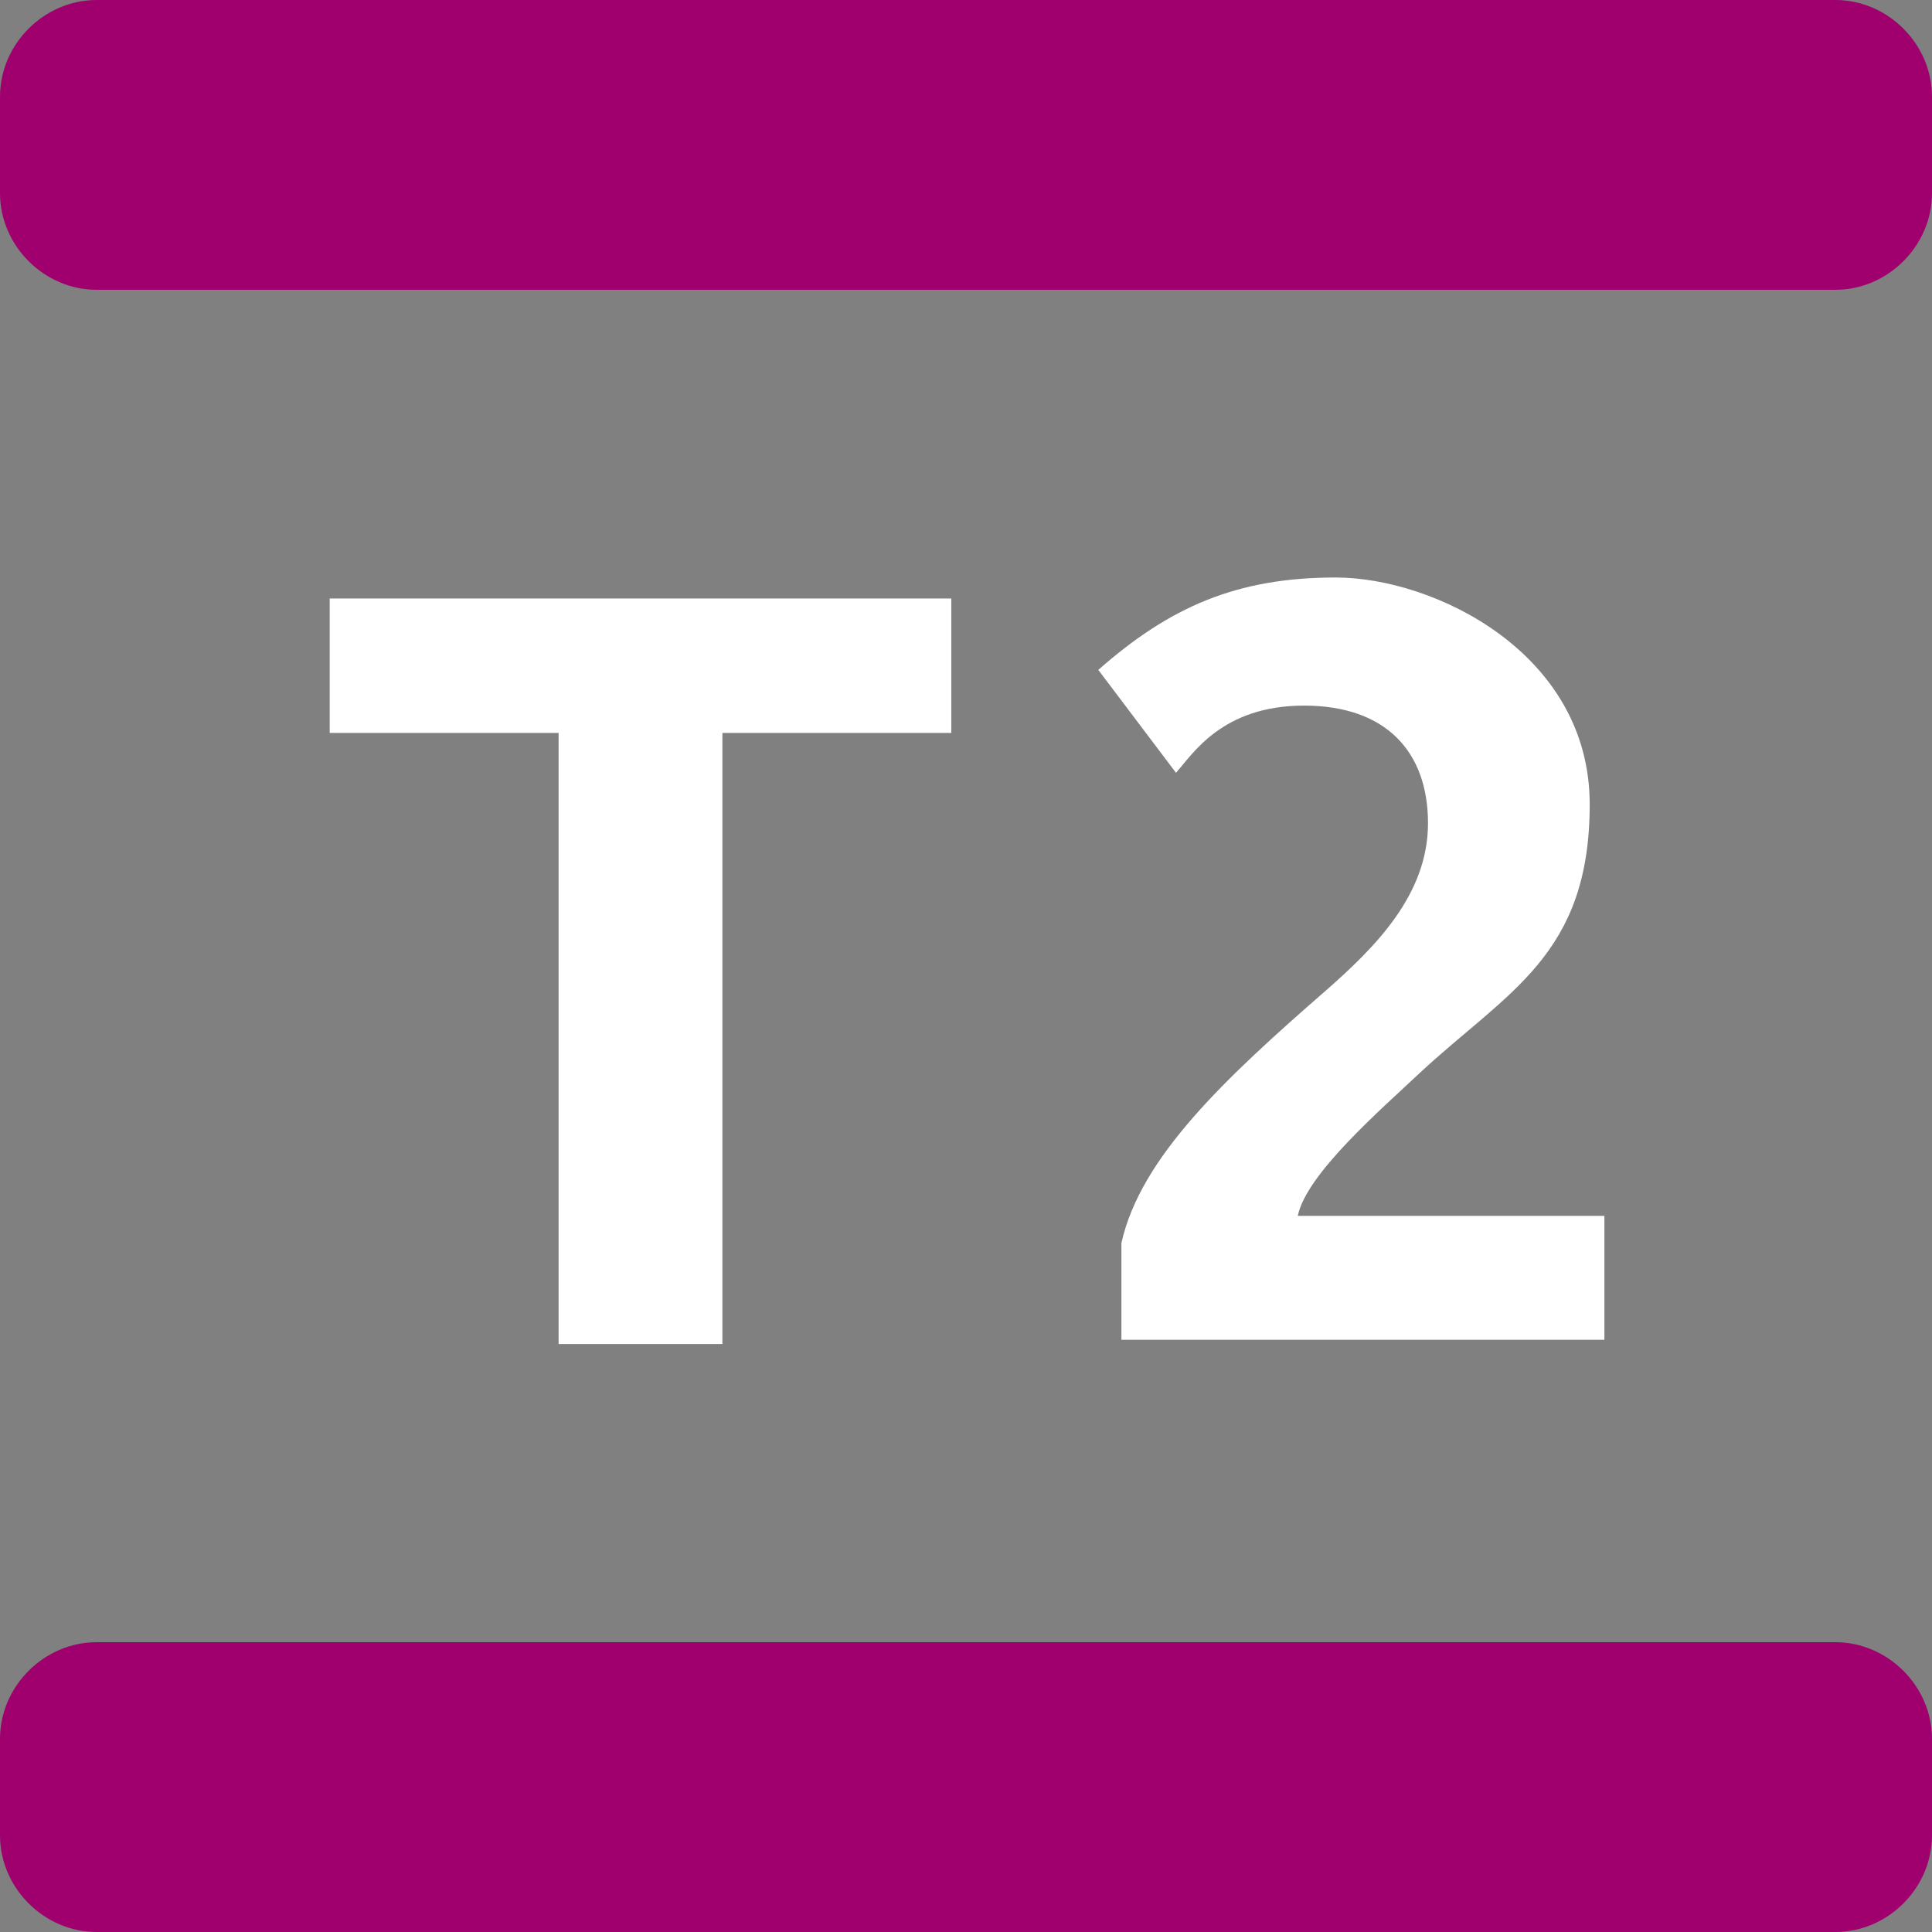
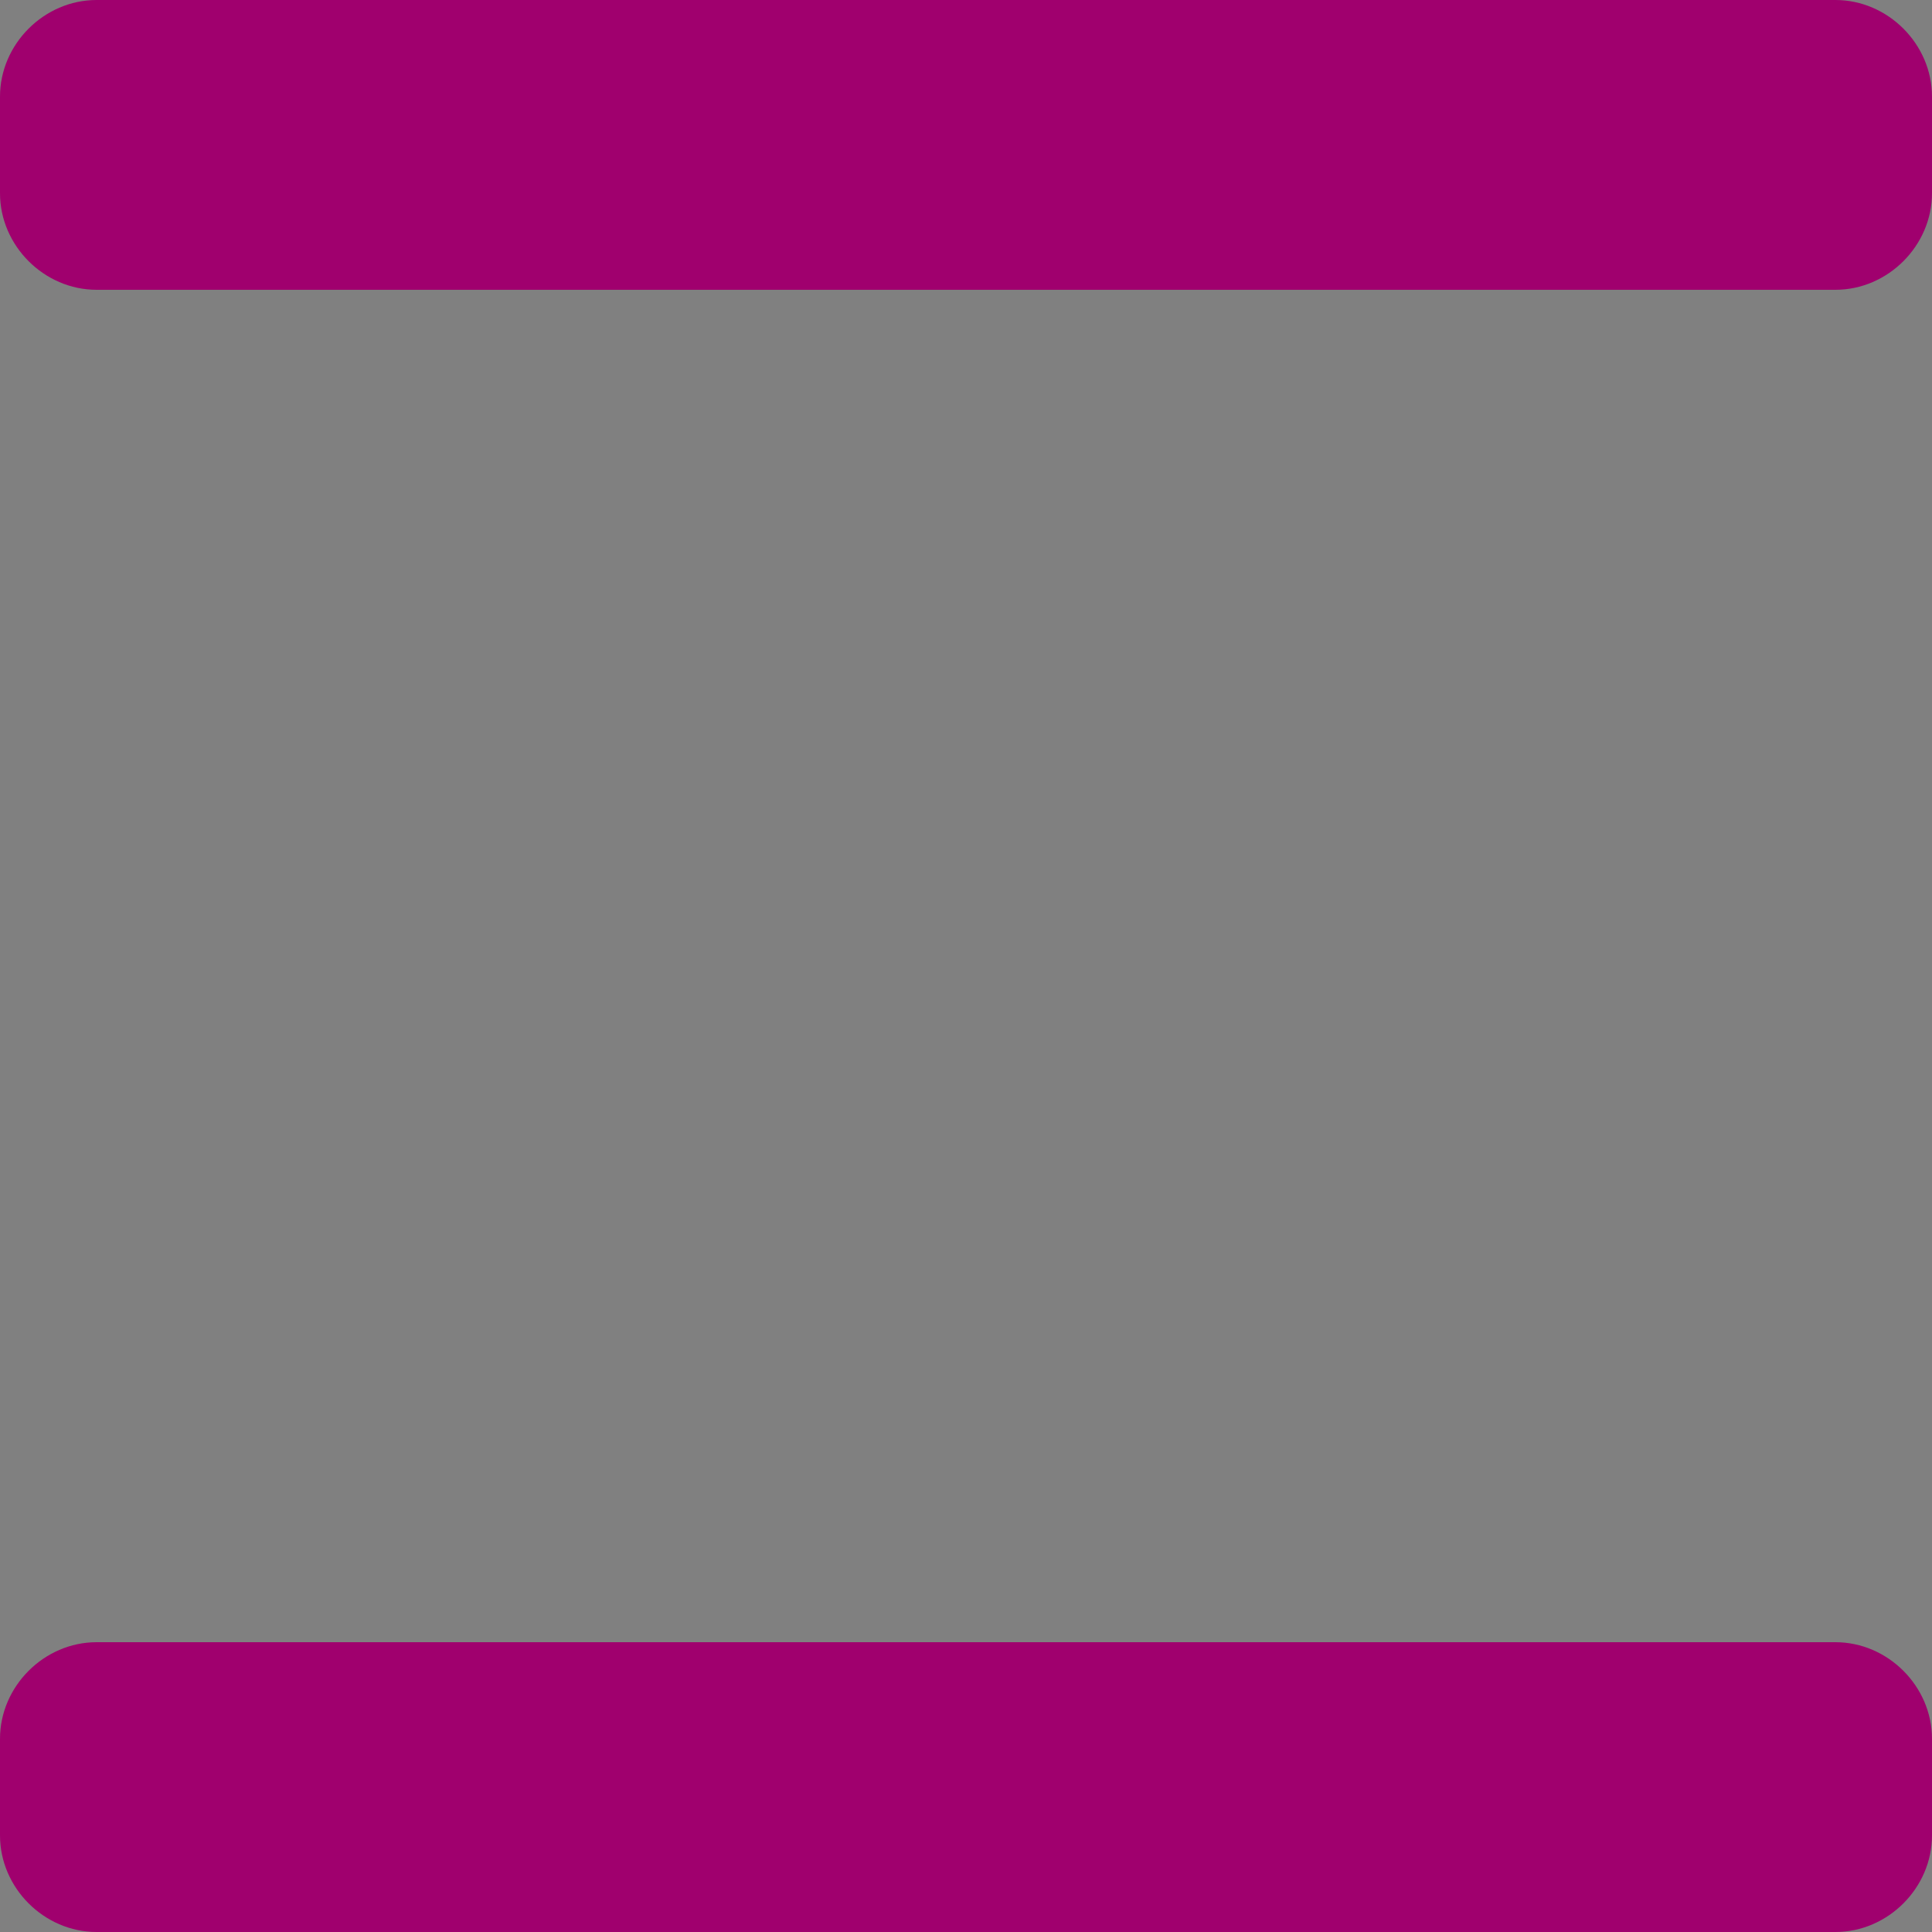
<svg xmlns="http://www.w3.org/2000/svg" viewBox="0 0 92 92" version="1.1">
  <rect x="0" y="0" width="92" height="92" fill="#808080" stroke="none" />
  <defs>
    <style>
      .cls-1 {
        fill: #fff;
      }

      .cls-2 {
        fill: #a0006e;
      }
    </style>
  </defs>
  <g>
    <g id="Calque_1">
-       <path d="M34.4,34.9v29.1h-7.8v-29.1h-10.9v-6.4h29.6v6.4h-10.9ZM53.4,63.9v-4.7c.9-4.1,5-7.9,9.7-12,2.4-2.1,4.9-4.6,4.9-8s-2-5.6-5.9-5.6-5.3,2.3-6.1,3.2l-3.7-4.9c3.4-3,6.6-4.4,11.3-4.4s12.1,3.6,12.1,10.8-3.9,8.9-8.1,12.8c-1.8,1.7-5.4,4.8-5.8,6.8h14.6v5.9h-23Z" class="cls-1" />
      <path d="M87.4,13.8H4.6C2.1,13.8,0,11.7,0,9.2v-4.6C0,2.1,2.1,0,4.6,0h82.8c2.5,0,4.6,2.1,4.6,4.6v4.6c0,2.5-2.1,4.6-4.6,4.6ZM92,87.4v-4.6c0-2.5-2.1-4.6-4.6-4.6H4.6c-2.5,0-4.6,2.1-4.6,4.6v4.6c0,2.5,2.1,4.6,4.6,4.6h82.8c2.5,0,4.6-2.1,4.6-4.6Z" class="cls-2" />
    </g>
  </g>
</svg>